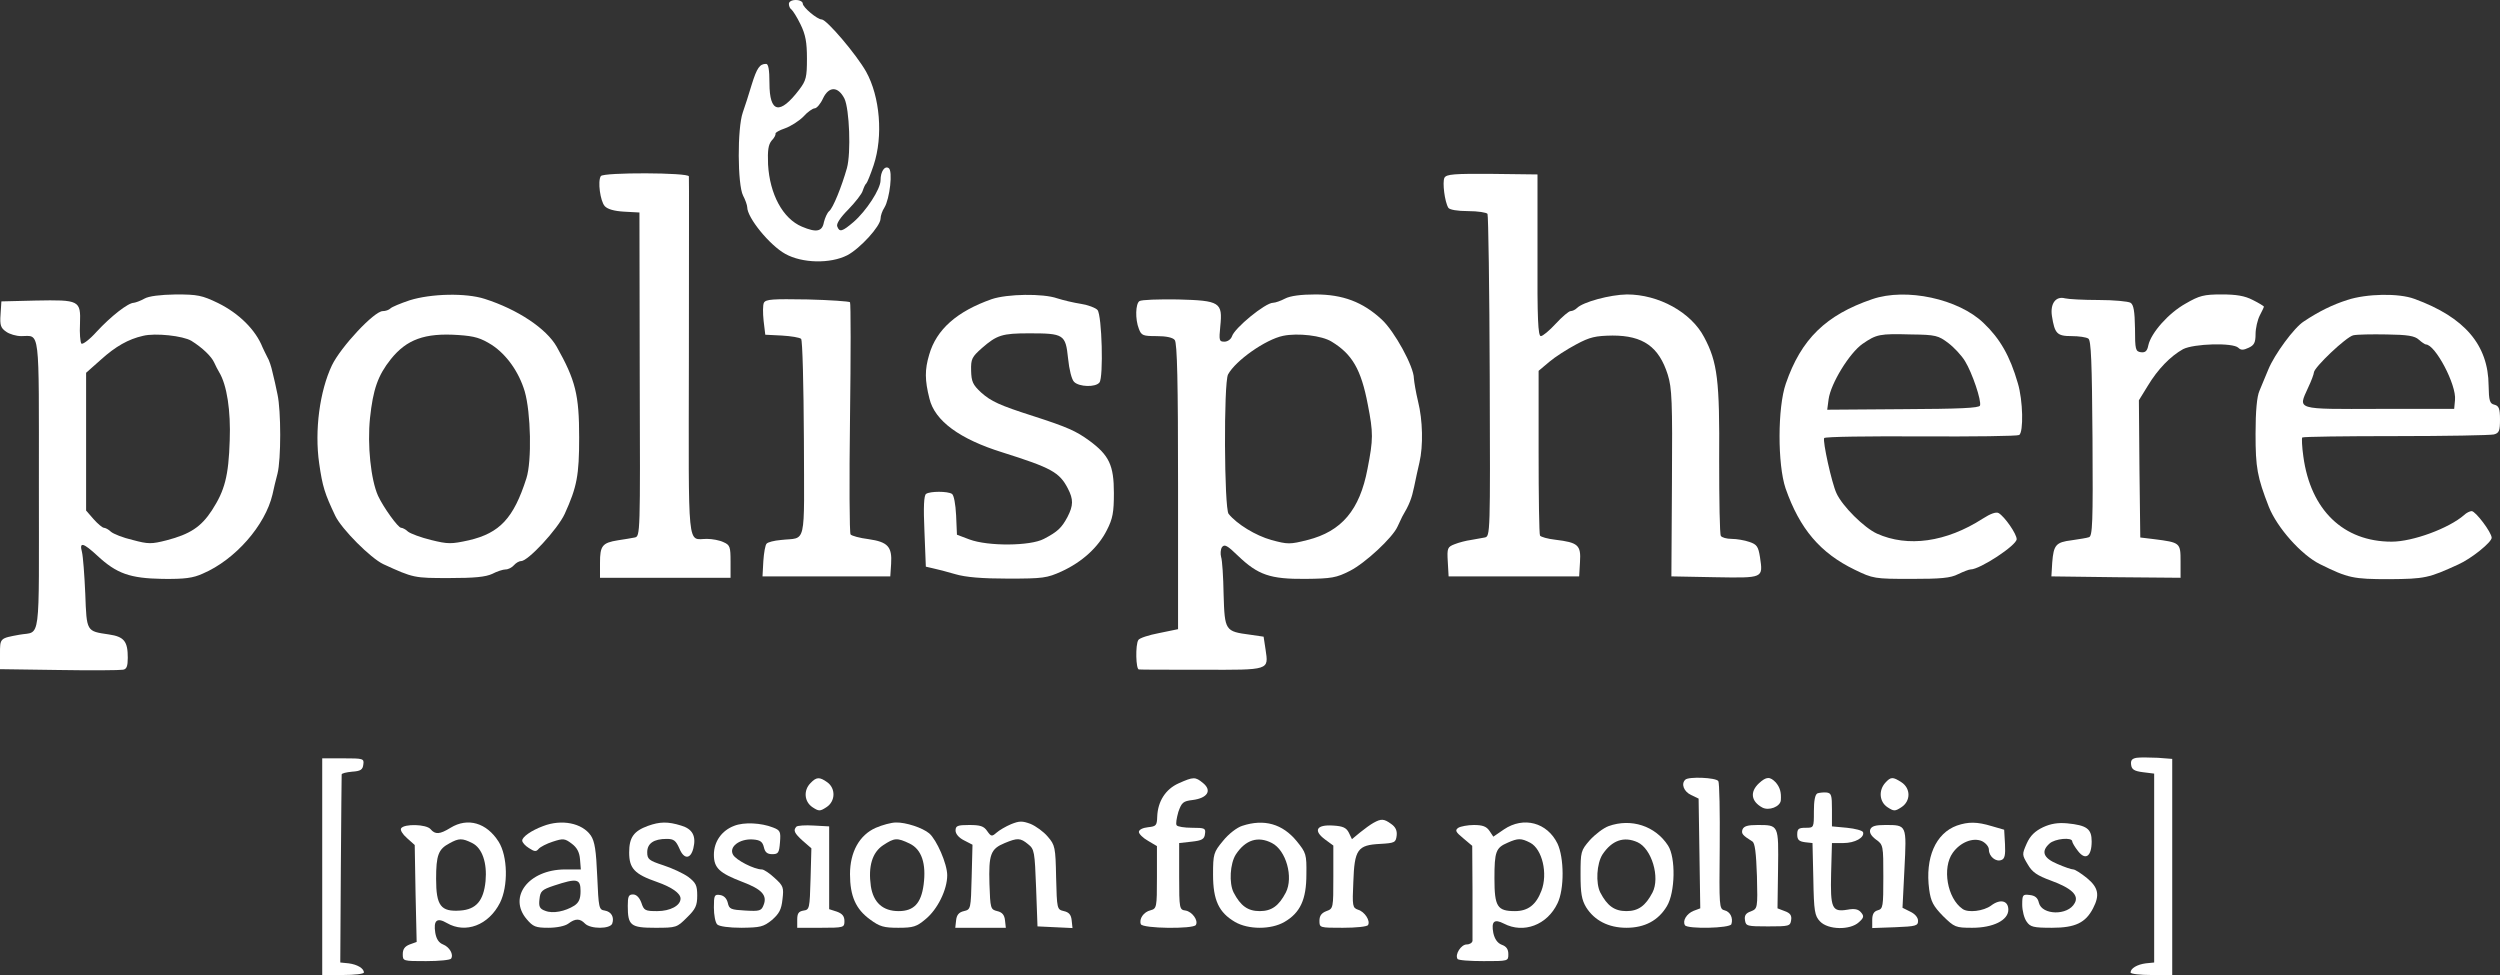
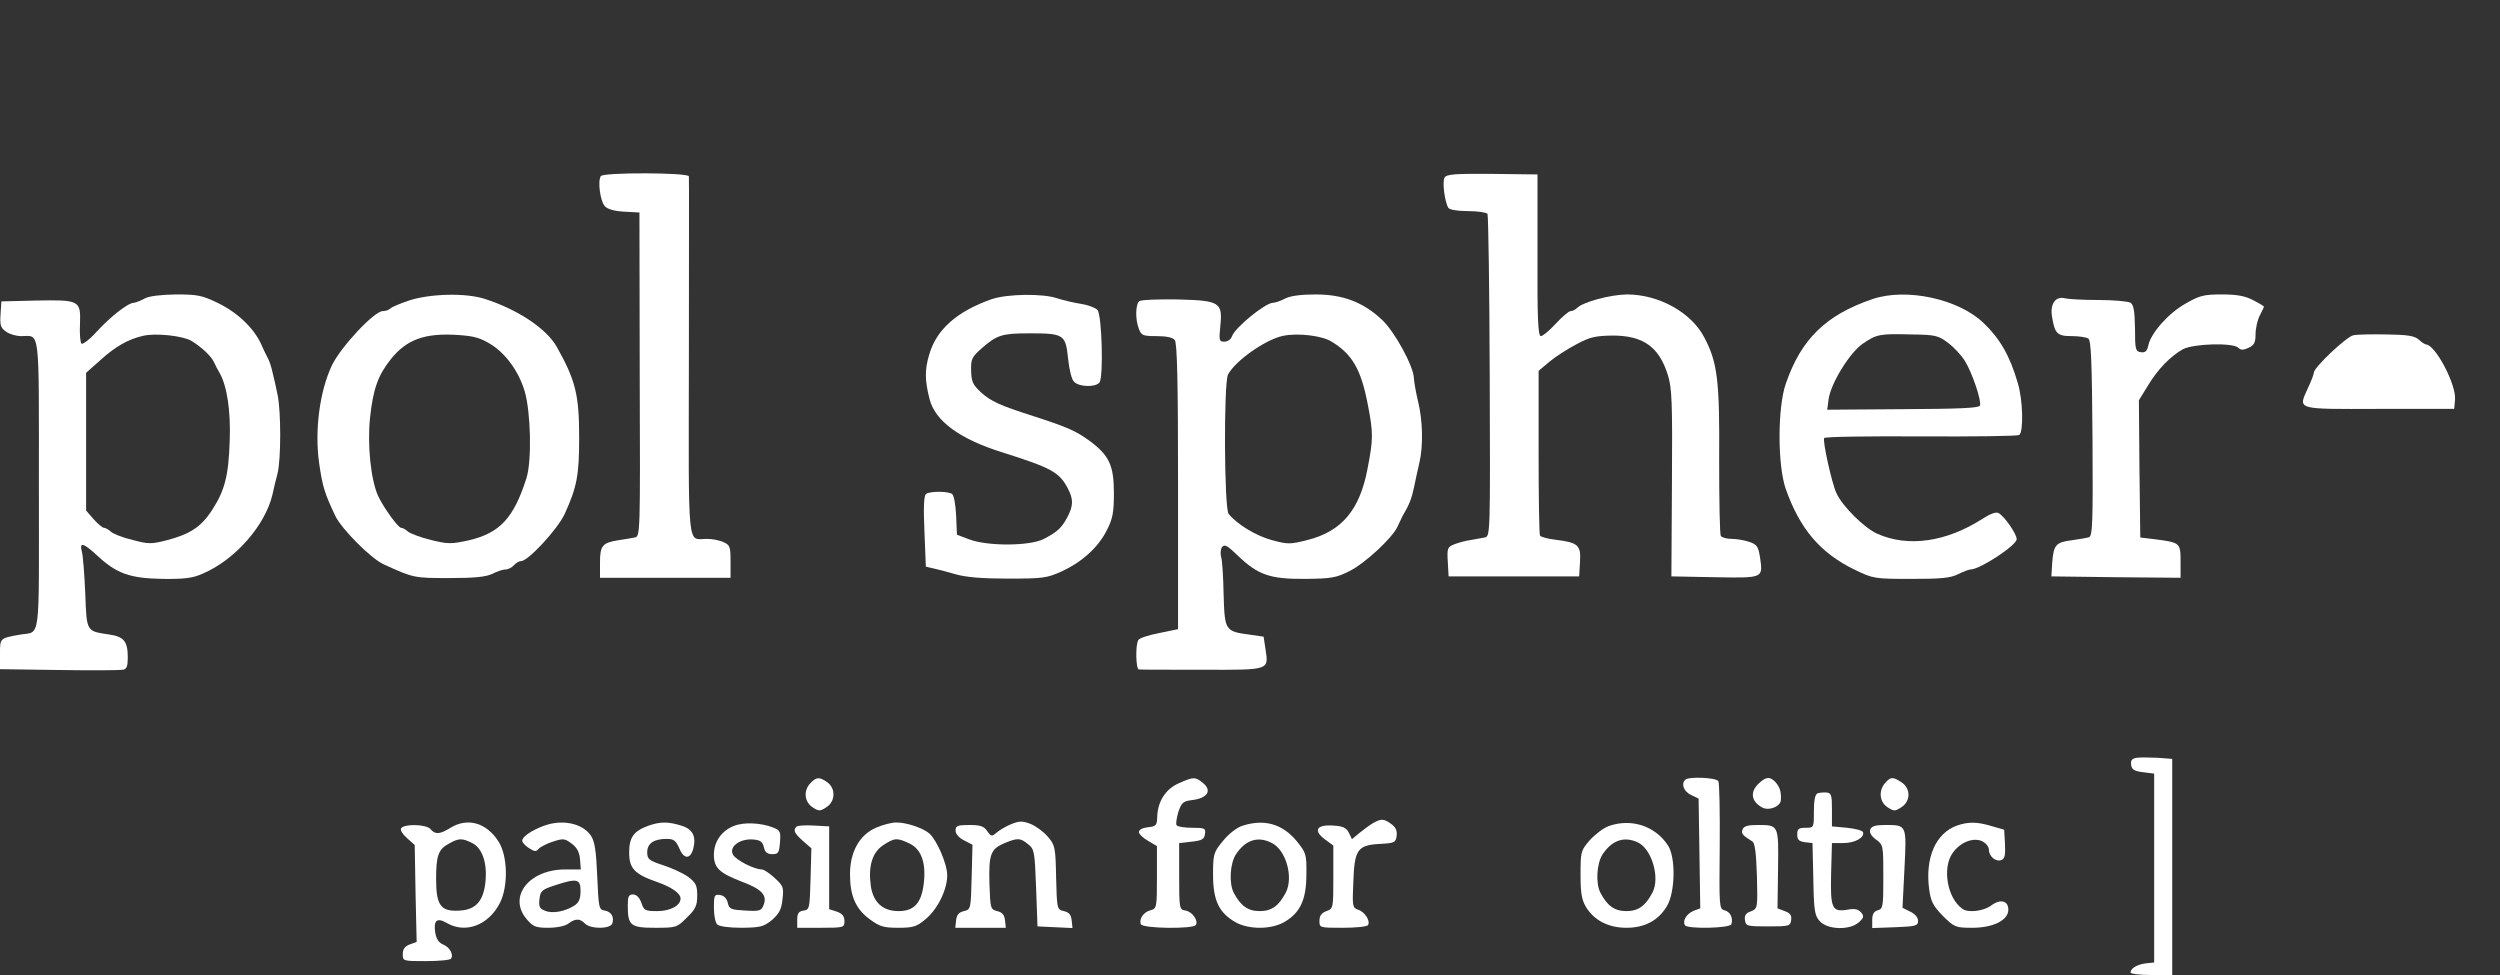
<svg xmlns="http://www.w3.org/2000/svg" version="1.0" width="900pt" height="351pt" viewBox="0 0 900 351" preserveAspectRatio="xMidYMid meet">
  <rect x="0" y="0" width="900" height="351" fill="#333333" stroke="none" />
  <g transform="translate(0,351) scale(0.1,-0.1)" fill="#ffffff" stroke="none">
-     <path d="M2840 3496 c0 -8 4 -17 9 -20 5 -4 20 -27 33 -54 18 -37 23 -64 23 -123 0 -67 -3 -79 -28 -112 -70 -92 -107 -84 -107 24 0 49 -4 69 -12 69 -23 0 -33 -14 -52 -75 -10 -33 -24 -78 -32 -100 -20 -57 -19 -260 1 -299 8 -15 15 -35 15 -42 0 -38 81 -137 137 -168 61 -34 162 -36 223 -5 46 24 120 105 120 132 0 10 6 28 14 40 19 31 31 133 15 142 -14 9 -29 -12 -29 -44 0 -32 -52 -111 -97 -150 -41 -35 -51 -38 -59 -16 -4 9 11 32 40 61 25 26 49 56 52 68 4 12 9 23 13 26 3 3 15 32 26 65 35 105 23 247 -27 337 -35 62 -142 188 -160 188 -16 0 -68 44 -68 57 0 7 -11 13 -25 13 -15 0 -25 -6 -25 -14z m200 -341 c18 -38 24 -195 9 -250 -19 -67 -50 -144 -64 -155 -7 -6 -15 -24 -19 -40 -6 -34 -27 -38 -79 -16 -69 29 -116 117 -122 224 -2 52 1 71 13 86 10 10 15 21 14 25 -2 3 13 12 34 19 20 7 50 26 66 42 15 17 34 30 41 30 7 0 21 16 30 36 21 44 54 44 77 -1z" />
    <path d="M2163 2876 c-12 -18 -2 -90 14 -108 10 -11 34 -18 70 -20 l55 -3 1 -583 c2 -576 2 -583 -18 -587 -11 -2 -38 -7 -60 -10 -57 -9 -65 -20 -65 -81 l0 -54 235 0 235 0 0 58 c0 53 -2 60 -25 70 -14 7 -41 12 -60 12 -72 0 -66 -58 -65 654 0 352 1 646 0 651 0 14 -309 15 -317 1z" />
    <path d="M5200 2870 c-8 -16 1 -87 14 -108 4 -7 33 -12 71 -12 35 0 67 -5 70 -10 3 -6 7 -269 8 -586 2 -568 2 -575 -18 -579 -11 -2 -33 -6 -50 -9 -16 -2 -43 -9 -58 -15 -26 -10 -28 -14 -25 -63 l3 -53 235 0 235 0 3 52 c4 61 -7 70 -89 80 -27 3 -52 10 -55 15 -3 5 -5 140 -5 301 l0 292 38 32 c21 18 65 46 97 63 50 27 70 31 131 32 110 0 167 -40 199 -141 15 -48 17 -96 15 -390 l-2 -336 156 -3 c177 -3 174 -4 163 72 -6 38 -11 46 -38 55 -17 6 -46 11 -64 11 -18 0 -36 5 -39 11 -4 5 -6 128 -6 272 2 288 -6 353 -54 443 -47 90 -164 154 -278 154 -61 -1 -158 -27 -180 -49 -6 -6 -16 -11 -23 -11 -6 0 -30 -20 -53 -45 -23 -25 -47 -45 -54 -45 -10 0 -13 63 -12 291 l0 291 -163 2 c-137 1 -165 -1 -172 -14z" />
    <path d="M520 2435 c-14 -8 -31 -14 -38 -15 -21 0 -83 -49 -134 -104 -25 -28 -50 -47 -55 -43 -4 5 -7 37 -5 72 3 84 -2 86 -160 83 l-123 -3 -3 -47 c-3 -39 1 -49 20 -62 12 -9 37 -16 54 -16 69 0 64 42 64 -535 0 -584 8 -526 -70 -540 -71 -13 -70 -12 -70 -70 l0 -54 212 -3 c117 -2 221 -1 231 1 13 2 17 13 17 43 0 59 -13 76 -68 84 -81 12 -80 9 -85 146 -3 68 -8 135 -12 151 -10 37 4 34 56 -14 69 -64 117 -81 234 -83 80 -1 110 3 145 19 117 50 225 174 251 285 4 19 12 53 18 75 13 51 13 226 0 285 -5 25 -13 61 -18 80 -4 19 -12 44 -19 55 -6 11 -13 27 -17 35 -25 63 -85 122 -160 159 -58 28 -74 31 -152 31 -57 -1 -97 -6 -113 -15z m169 -152 c40 -25 72 -56 82 -78 5 -11 13 -27 18 -35 28 -46 42 -139 38 -245 -4 -129 -18 -181 -64 -252 -39 -60 -79 -86 -163 -108 -55 -14 -66 -14 -122 1 -35 8 -70 22 -79 30 -8 8 -20 14 -25 14 -5 0 -22 14 -37 31 l-27 31 0 248 0 248 53 47 c53 48 99 74 152 86 44 11 144 0 174 -18z" />
    <path d="M1475 2429 c-33 -11 -64 -24 -69 -29 -6 -6 -18 -10 -28 -10 -31 0 -151 -129 -183 -195 -44 -93 -63 -234 -46 -353 12 -84 20 -109 58 -189 23 -48 128 -153 173 -174 109 -50 111 -50 237 -50 92 0 131 4 155 15 17 9 39 16 48 16 10 0 23 7 30 15 7 8 18 15 26 15 25 0 131 114 157 170 44 97 52 138 52 275 0 154 -13 206 -81 327 -37 65 -140 134 -259 172 -68 22 -193 19 -270 -5z m296 -161 c53 -35 97 -97 118 -167 22 -76 26 -251 6 -313 -46 -144 -96 -197 -207 -223 -64 -14 -75 -14 -136 1 -37 9 -74 23 -83 30 -8 8 -20 14 -25 14 -11 0 -64 74 -83 115 -26 58 -39 183 -29 280 11 103 28 153 75 212 57 71 122 95 242 87 61 -4 82 -11 122 -36z" />
    <path d="M3570 2433 c-125 -44 -199 -109 -225 -200 -16 -54 -16 -91 1 -158 19 -80 109 -146 264 -194 174 -55 204 -71 234 -129 21 -40 20 -62 -1 -103 -21 -39 -35 -53 -85 -79 -49 -26 -201 -27 -268 -2 l-45 17 -3 70 c-2 40 -8 73 -15 77 -15 10 -79 10 -93 0 -8 -5 -10 -47 -6 -135 l5 -127 26 -6 c14 -3 50 -12 80 -21 37 -11 96 -16 190 -16 126 0 140 2 193 26 74 34 132 87 163 149 21 41 25 64 25 133 0 100 -17 136 -89 189 -47 34 -77 48 -201 88 -122 39 -152 53 -188 85 -30 28 -35 39 -36 79 -1 42 3 49 39 81 54 47 73 53 170 53 125 0 131 -4 140 -90 4 -40 13 -77 22 -85 18 -18 77 -20 91 -2 15 18 9 242 -7 261 -7 8 -34 18 -59 22 -26 4 -64 13 -86 20 -51 18 -180 16 -236 -3z" />
    <path d="M4626 2435 c-15 -8 -35 -15 -43 -15 -28 0 -139 -91 -148 -121 -4 -11 -16 -19 -27 -19 -19 0 -20 4 -15 55 9 87 -1 93 -153 97 -69 1 -131 -1 -138 -6 -14 -9 -16 -65 -2 -100 9 -24 15 -26 64 -26 34 0 58 -5 65 -14 9 -10 12 -153 12 -527 l0 -514 -68 -14 c-37 -7 -71 -18 -75 -25 -11 -17 -9 -106 2 -106 6 -1 108 -1 227 -1 246 -1 240 -2 229 73 l-7 46 -48 7 c-91 12 -92 14 -96 145 -1 63 -5 124 -9 135 -3 11 -2 27 3 35 9 12 19 7 58 -31 72 -69 116 -84 242 -83 95 1 112 4 161 29 55 28 153 119 171 159 5 11 13 28 17 36 26 44 34 65 43 108 5 26 14 65 19 87 14 60 12 152 -5 220 -8 33 -14 70 -15 83 0 42 -70 170 -116 212 -68 63 -140 90 -238 90 -52 0 -91 -5 -110 -15z m168 -155 c74 -45 106 -100 130 -226 20 -102 20 -125 -1 -232 -28 -148 -93 -225 -216 -256 -63 -16 -71 -16 -130 0 -57 16 -124 57 -154 94 -16 20 -18 472 -2 502 27 50 135 126 198 139 53 11 140 1 175 -21z" />
    <path d="M6740 2433 c-167 -57 -256 -144 -311 -304 -30 -86 -30 -291 -1 -377 51 -146 125 -233 249 -293 66 -32 71 -33 203 -33 107 0 142 3 169 17 19 9 39 17 45 17 34 0 166 87 166 109 0 19 -43 81 -65 94 -9 5 -29 -2 -57 -20 -132 -85 -270 -104 -381 -54 -46 21 -125 99 -146 146 -17 37 -50 187 -44 198 3 5 159 7 348 6 188 -1 347 1 354 5 16 10 14 125 -5 187 -28 97 -64 160 -123 216 -90 87 -279 128 -401 86z m274 -158 c21 -16 48 -45 60 -65 26 -42 60 -143 54 -160 -3 -9 -74 -12 -277 -13 l-273 -2 5 38 c8 57 75 166 122 199 51 35 61 37 175 34 89 -1 98 -4 134 -31z" />
    <path d="M7868 2417 c-61 -34 -124 -105 -134 -150 -4 -21 -11 -27 -27 -25 -19 3 -21 9 -21 86 -1 62 -5 85 -16 92 -8 5 -60 10 -115 10 -55 0 -109 3 -121 6 -33 9 -54 -19 -47 -64 10 -63 18 -72 71 -72 26 0 53 -4 60 -9 10 -6 13 -83 15 -360 2 -305 0 -352 -13 -355 -8 -3 -36 -7 -62 -11 -57 -7 -65 -17 -70 -80 l-3 -50 233 -3 232 -2 0 59 c0 67 -1 68 -95 80 l-50 6 -3 247 -2 247 32 52 c36 60 82 107 127 132 39 20 180 24 199 5 9 -9 18 -9 37 0 20 9 25 19 25 49 0 21 7 51 15 67 8 15 15 30 15 32 0 2 -18 13 -40 24 -29 15 -59 20 -112 20 -64 0 -80 -4 -130 -33z" />
-     <path d="M8450 2430 c-53 -17 -102 -41 -156 -77 -35 -22 -106 -119 -128 -173 -10 -25 -25 -59 -32 -77 -9 -20 -14 -72 -14 -155 0 -122 6 -155 48 -263 30 -75 117 -173 184 -206 101 -50 119 -54 249 -54 129 1 142 4 249 53 47 21 120 80 120 96 0 19 -58 96 -72 96 -6 0 -19 -6 -27 -14 -55 -48 -185 -96 -261 -96 -174 0 -292 114 -318 307 -5 35 -6 65 -4 68 3 3 154 5 336 5 182 0 341 3 354 6 19 5 22 13 22 54 0 39 -4 49 -20 53 -17 4 -20 14 -21 69 -1 146 -86 246 -267 312 -56 21 -172 19 -242 -4z m258 -143 c10 -9 22 -17 25 -17 34 0 111 -146 105 -200 l-3 -32 -270 0 c-305 -1 -292 -4 -256 76 12 25 21 50 21 55 0 18 117 129 142 134 13 3 67 4 120 3 75 -1 101 -5 116 -19z" />
-     <path d="M2750 2420 c-4 -8 -4 -37 -1 -65 l6 -50 60 -3 c33 -2 64 -7 69 -12 5 -5 9 -167 10 -360 1 -397 11 -353 -83 -364 -24 -2 -47 -8 -51 -13 -5 -4 -10 -33 -12 -63 l-3 -55 230 0 230 0 3 45 c4 62 -12 79 -81 89 -32 4 -61 12 -65 17 -4 5 -5 194 -2 419 3 226 3 413 0 417 -3 3 -72 8 -153 10 -125 2 -150 1 -157 -12z" />
+     <path d="M8450 2430 z m258 -143 c10 -9 22 -17 25 -17 34 0 111 -146 105 -200 l-3 -32 -270 0 c-305 -1 -292 -4 -256 76 12 25 21 50 21 55 0 18 117 129 142 134 13 3 67 4 120 3 75 -1 101 -5 116 -19z" />
    <path d="M7692 782 c-17 -3 -22 -9 -20 -25 2 -17 11 -23 43 -27 l40 -5 0 -340 0 -340 -30 -3 c-31 -4 -55 -18 -55 -33 0 -5 34 -9 75 -9 l75 0 0 389 0 389 -52 4 c-29 1 -63 2 -76 0z" />
-     <path d="M1160 390 l0 -390 75 0 c41 0 75 4 75 9 0 15 -24 29 -55 33 l-30 3 2 335 c1 184 3 338 3 342 0 4 17 8 38 10 30 2 38 7 40 26 3 21 0 22 -72 22 l-76 0 0 -390z" />
    <path d="M2918 691 c-26 -26 -23 -67 7 -87 23 -15 27 -15 50 0 33 21 34 68 3 90 -28 20 -39 19 -60 -3z" />
    <path d="M4243 690 c-47 -21 -75 -65 -77 -120 -1 -32 -4 -35 -33 -38 -19 -2 -33 -9 -33 -17 0 -7 15 -22 33 -32 l32 -19 0 -112 c0 -109 -1 -113 -23 -119 -25 -6 -42 -31 -35 -50 6 -16 189 -18 198 -3 10 16 -13 48 -37 52 -22 3 -23 6 -23 123 l0 120 45 5 c37 4 46 9 48 28 3 20 0 22 -47 22 -27 0 -52 4 -55 9 -4 5 0 26 6 48 12 34 17 39 52 43 53 7 70 34 37 61 -28 23 -34 23 -88 -1z" />
    <path d="M6067 703 c-16 -15 -5 -43 21 -55 l27 -13 3 -198 3 -197 -24 -9 c-25 -10 -41 -36 -31 -52 9 -14 162 -11 167 4 7 22 -4 45 -25 50 -19 5 -19 13 -17 229 1 124 -1 230 -5 236 -8 13 -108 17 -119 5z" />
    <path d="M6332 690 c-33 -31 -28 -65 12 -87 24 -13 65 3 67 26 2 29 -3 46 -18 64 -21 22 -34 22 -61 -3z" />
    <path d="M6787 692 c-25 -28 -21 -69 8 -88 23 -15 27 -15 50 0 34 22 34 68 0 90 -31 20 -38 20 -58 -2z" />
    <path d="M6543 654 c-9 -4 -13 -27 -13 -65 0 -59 0 -59 -30 -59 -25 0 -30 -4 -30 -24 0 -19 6 -25 28 -28 l27 -3 3 -130 c2 -116 5 -132 24 -152 29 -31 109 -32 140 -3 18 16 19 22 8 35 -10 12 -23 15 -50 10 -55 -9 -61 5 -58 131 l3 109 41 0 c42 0 77 20 71 39 -2 6 -28 13 -58 16 l-54 5 0 60 c0 53 -2 60 -20 62 -11 1 -26 -1 -32 -3z" />
    <path d="M3640 543 c-19 -8 -43 -22 -53 -31 -16 -14 -19 -14 -33 6 -12 18 -25 22 -65 22 -42 0 -49 -3 -49 -20 0 -12 12 -26 30 -35 l31 -16 -3 -116 c-3 -116 -3 -117 -28 -123 -18 -4 -26 -14 -28 -33 l-3 -27 91 0 91 0 -3 27 c-2 19 -10 29 -28 33 -24 6 -25 9 -28 98 -3 106 4 126 55 147 46 19 56 19 84 -4 23 -18 24 -27 29 -158 l5 -138 63 -3 63 -3 -3 28 c-2 20 -10 29 -28 33 -25 6 -25 7 -28 121 -2 109 -4 117 -30 147 -15 18 -43 38 -62 46 -30 11 -40 11 -70 -1z" />
    <path d="M4945 548 c-11 -6 -33 -22 -49 -35 l-29 -24 -11 23 c-9 18 -21 24 -57 26 -60 4 -72 -18 -29 -50 l30 -22 0 -113 c0 -112 0 -114 -25 -123 -18 -7 -25 -17 -25 -35 0 -25 1 -25 84 -25 47 0 88 4 91 10 9 15 -12 48 -36 55 -20 7 -21 13 -17 100 4 117 15 133 97 137 52 3 56 5 59 30 2 18 -4 31 -20 42 -26 19 -36 19 -63 4z" />
    <path d="M1622 530 c-39 -24 -55 -25 -72 -5 -15 18 -95 20 -106 3 -4 -6 5 -21 21 -35 l28 -25 3 -174 4 -175 -25 -9 c-18 -7 -25 -17 -25 -35 0 -25 1 -25 84 -25 47 0 87 4 90 9 10 15 -6 42 -29 51 -15 6 -24 19 -28 42 -7 45 6 56 42 35 67 -39 150 -8 191 73 30 60 28 168 -5 220 -43 68 -111 88 -173 50z m78 -55 c36 -18 54 -71 48 -137 -7 -71 -34 -102 -91 -106 -70 -5 -87 17 -87 114 0 85 8 107 48 128 34 19 46 19 82 1z" />
    <path d="M1955 536 c-43 -16 -75 -39 -75 -52 0 -7 11 -19 24 -27 20 -13 26 -14 35 -3 6 7 29 19 51 26 37 12 43 12 68 -7 19 -14 28 -31 30 -56 l3 -37 -58 0 c-130 -1 -205 -99 -137 -179 23 -27 32 -31 78 -31 30 0 60 6 72 15 25 19 42 19 60 0 20 -20 90 -20 98 0 8 23 -3 43 -27 47 -21 3 -22 9 -27 123 -4 94 -9 126 -23 147 -31 45 -105 60 -172 34z m135 -234 c0 -28 -6 -41 -22 -52 -33 -21 -78 -30 -105 -19 -20 7 -24 15 -21 41 3 30 8 35 53 50 82 27 95 25 95 -20z" />
    <path d="M2333 537 c-52 -19 -68 -42 -68 -96 0 -57 19 -78 100 -106 54 -19 85 -41 85 -60 0 -25 -37 -45 -84 -45 -43 0 -48 2 -57 30 -7 19 -18 30 -30 30 -16 0 -19 -7 -19 -41 0 -71 10 -79 99 -79 76 0 78 1 114 37 31 30 37 43 37 79 0 37 -5 46 -32 67 -18 13 -59 32 -90 42 -52 17 -58 22 -58 47 0 32 24 48 70 48 26 0 33 -6 46 -35 16 -39 40 -39 50 1 11 44 -3 70 -44 82 -48 15 -77 14 -119 -1z" />
    <path d="M2643 537 c-45 -17 -73 -57 -73 -104 0 -48 20 -66 103 -98 69 -26 90 -48 76 -83 -8 -21 -14 -23 -66 -20 -52 3 -58 5 -63 28 -4 16 -14 26 -28 28 -20 3 -22 -1 -22 -45 0 -27 5 -54 12 -61 7 -7 42 -12 88 -12 67 1 78 3 109 28 26 23 34 37 38 75 5 42 3 48 -28 76 -18 17 -39 31 -46 31 -28 0 -94 34 -104 53 -16 28 23 58 71 55 27 -2 35 -8 40 -28 4 -18 12 -25 30 -25 22 0 25 5 28 43 3 38 1 43 -25 53 -43 17 -105 20 -140 6z" />
    <path d="M3153 530 c-59 -26 -93 -87 -93 -167 0 -79 21 -126 72 -163 35 -26 50 -30 102 -30 54 0 66 4 98 31 43 35 78 106 78 158 0 41 -38 128 -65 151 -24 20 -84 40 -120 39 -16 0 -49 -9 -72 -19z m122 -57 c43 -21 60 -72 50 -148 -9 -67 -35 -95 -90 -95 -57 0 -91 31 -100 90 -10 71 5 121 44 147 41 27 50 28 96 6z" />
    <path d="M4472 537 c-19 -6 -49 -29 -69 -54 -34 -41 -36 -47 -36 -122 0 -92 21 -136 79 -170 48 -28 130 -28 178 0 57 33 79 81 79 171 1 73 -1 78 -35 120 -51 62 -117 81 -196 55z m107 -62 c51 -26 78 -123 50 -178 -25 -48 -51 -67 -94 -67 -43 0 -69 19 -94 67 -17 34 -13 104 8 137 35 53 80 67 130 41z" />
-     <path d="M5414 524 l-38 -26 -14 21 c-11 16 -25 21 -56 21 -22 0 -48 -5 -56 -10 -13 -9 -10 -15 18 -38 l32 -27 1 -165 c0 -91 0 -171 0 -177 -1 -7 -10 -13 -21 -13 -20 0 -43 -36 -33 -52 2 -5 44 -8 94 -8 89 0 89 0 89 25 0 18 -7 28 -24 34 -15 6 -25 20 -30 42 -8 42 3 52 38 34 71 -37 156 -5 193 73 25 51 24 164 0 215 -37 76 -122 99 -193 51z m95 -48 c43 -23 64 -111 40 -173 -19 -50 -48 -73 -95 -73 -64 0 -74 16 -74 118 0 96 5 110 47 128 38 17 49 17 82 0z" />
    <path d="M5791 536 c-19 -7 -49 -30 -68 -51 -32 -37 -33 -41 -33 -123 0 -68 4 -91 20 -118 30 -48 81 -74 145 -74 66 0 115 26 146 78 30 50 32 175 4 218 -46 71 -133 99 -214 70z m104 -58 c51 -23 82 -127 54 -181 -25 -48 -51 -67 -94 -67 -43 0 -69 19 -94 67 -17 34 -13 104 8 137 34 51 77 66 126 44z" />
    <path d="M7045 538 c-77 -28 -115 -116 -100 -230 6 -44 15 -60 50 -96 41 -40 45 -42 105 -42 75 0 130 27 130 65 0 33 -29 40 -62 15 -27 -20 -83 -27 -103 -12 -55 38 -74 148 -35 202 27 38 73 56 105 42 14 -7 25 -20 25 -31 0 -24 25 -45 45 -37 12 4 15 18 13 57 l-3 52 -45 13 c-53 16 -84 16 -125 2z" />
-     <path d="M7355 532 c-29 -14 -46 -30 -59 -59 -17 -39 -17 -40 4 -75 16 -28 34 -40 83 -58 74 -27 102 -53 86 -81 -24 -46 -118 -44 -129 1 -4 18 -14 26 -33 28 -25 3 -27 1 -27 -35 0 -21 7 -49 16 -61 13 -19 24 -22 91 -22 84 0 121 18 148 70 25 48 19 75 -22 109 -21 17 -43 31 -49 31 -7 0 -33 9 -58 20 -50 21 -59 45 -28 73 19 18 82 24 82 8 0 -4 9 -20 21 -35 27 -35 49 -19 49 35 0 45 -17 58 -88 65 -33 3 -59 -1 -87 -14z" />
    <path d="M2867 534 c-12 -13 -8 -23 23 -51 l31 -27 -3 -110 c-3 -107 -4 -111 -25 -114 -18 -3 -23 -10 -23 -33 l0 -29 85 0 c83 0 85 1 85 24 0 18 -8 27 -27 34 l-28 9 0 149 0 149 -55 3 c-31 2 -59 0 -63 -4z" />
    <path d="M6273 524 c-5 -15 0 -21 35 -43 10 -5 14 -41 17 -125 3 -117 2 -117 -22 -127 -18 -6 -24 -15 -21 -32 3 -21 8 -22 83 -22 75 0 80 1 83 22 3 17 -3 26 -23 33 l-26 10 2 141 c2 160 3 159 -74 159 -35 0 -49 -4 -54 -16z" />
    <path d="M6733 524 c-4 -11 3 -23 20 -36 27 -19 27 -22 27 -135 0 -106 -1 -115 -20 -120 -14 -4 -20 -14 -20 -35 l0 -29 83 3 c74 3 82 5 82 23 0 12 -11 25 -28 33 l-28 14 7 140 c8 159 9 158 -69 158 -35 0 -49 -4 -54 -16z" />
  </g>
</svg>